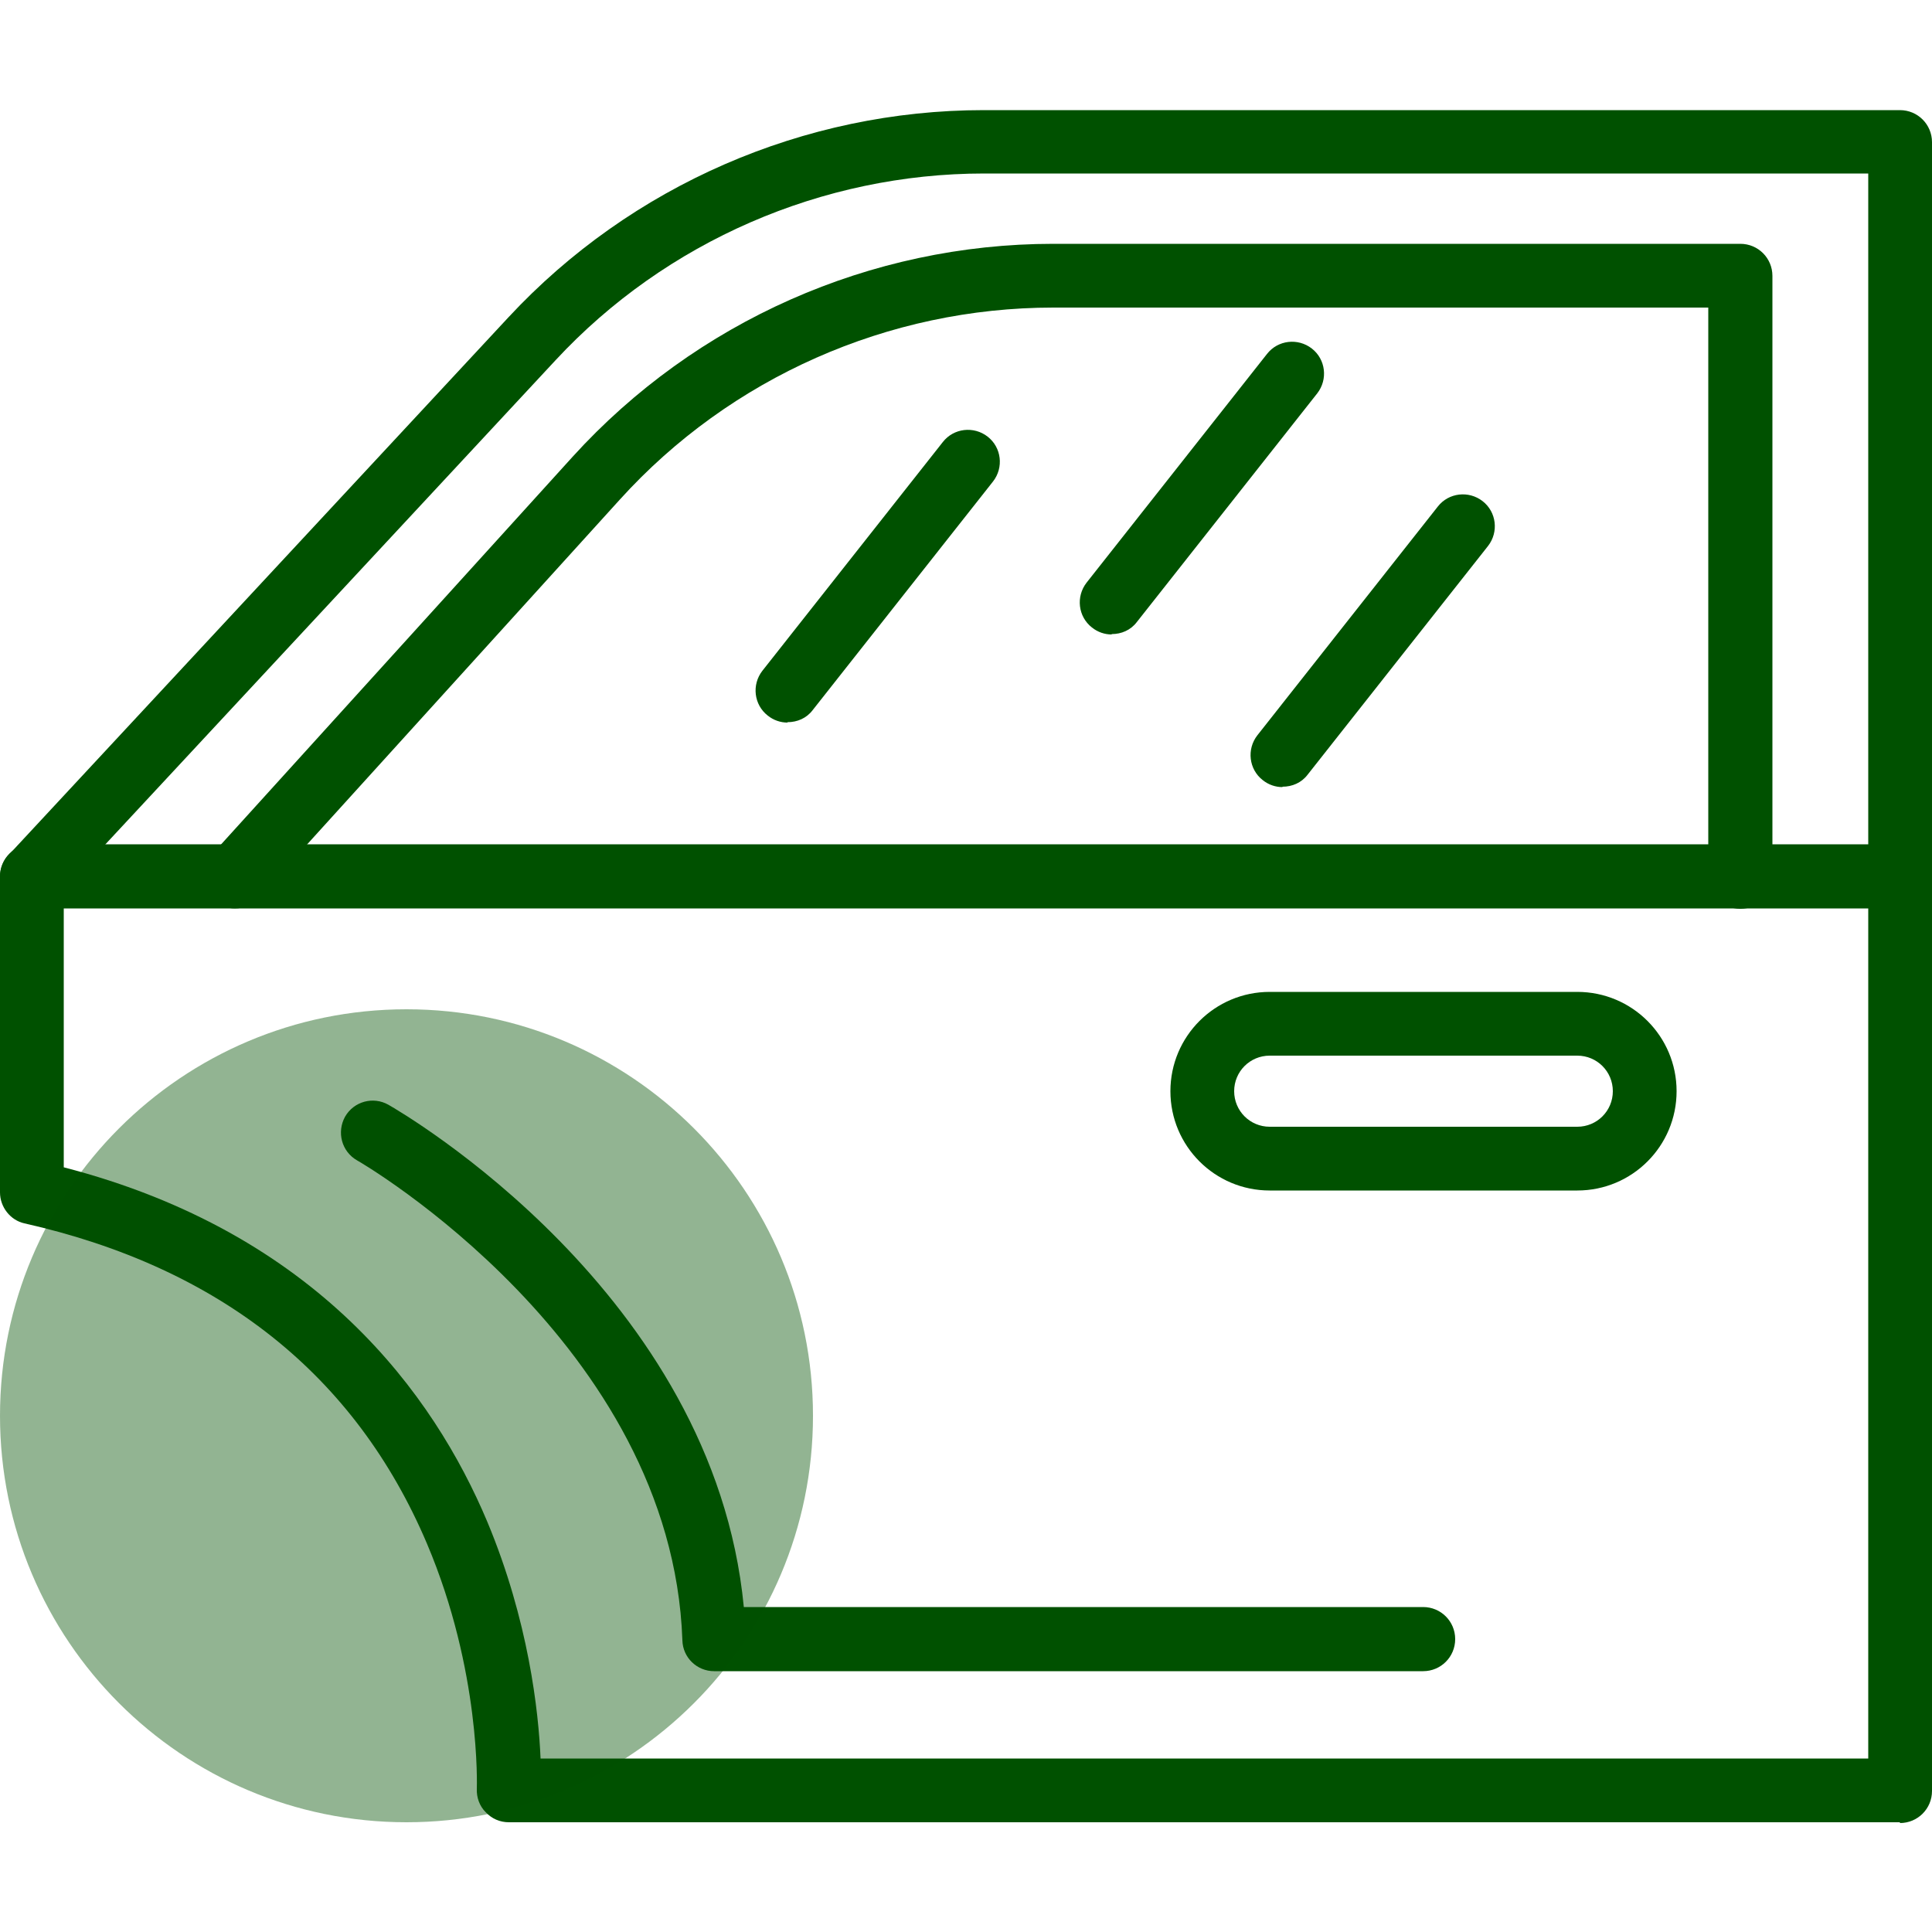
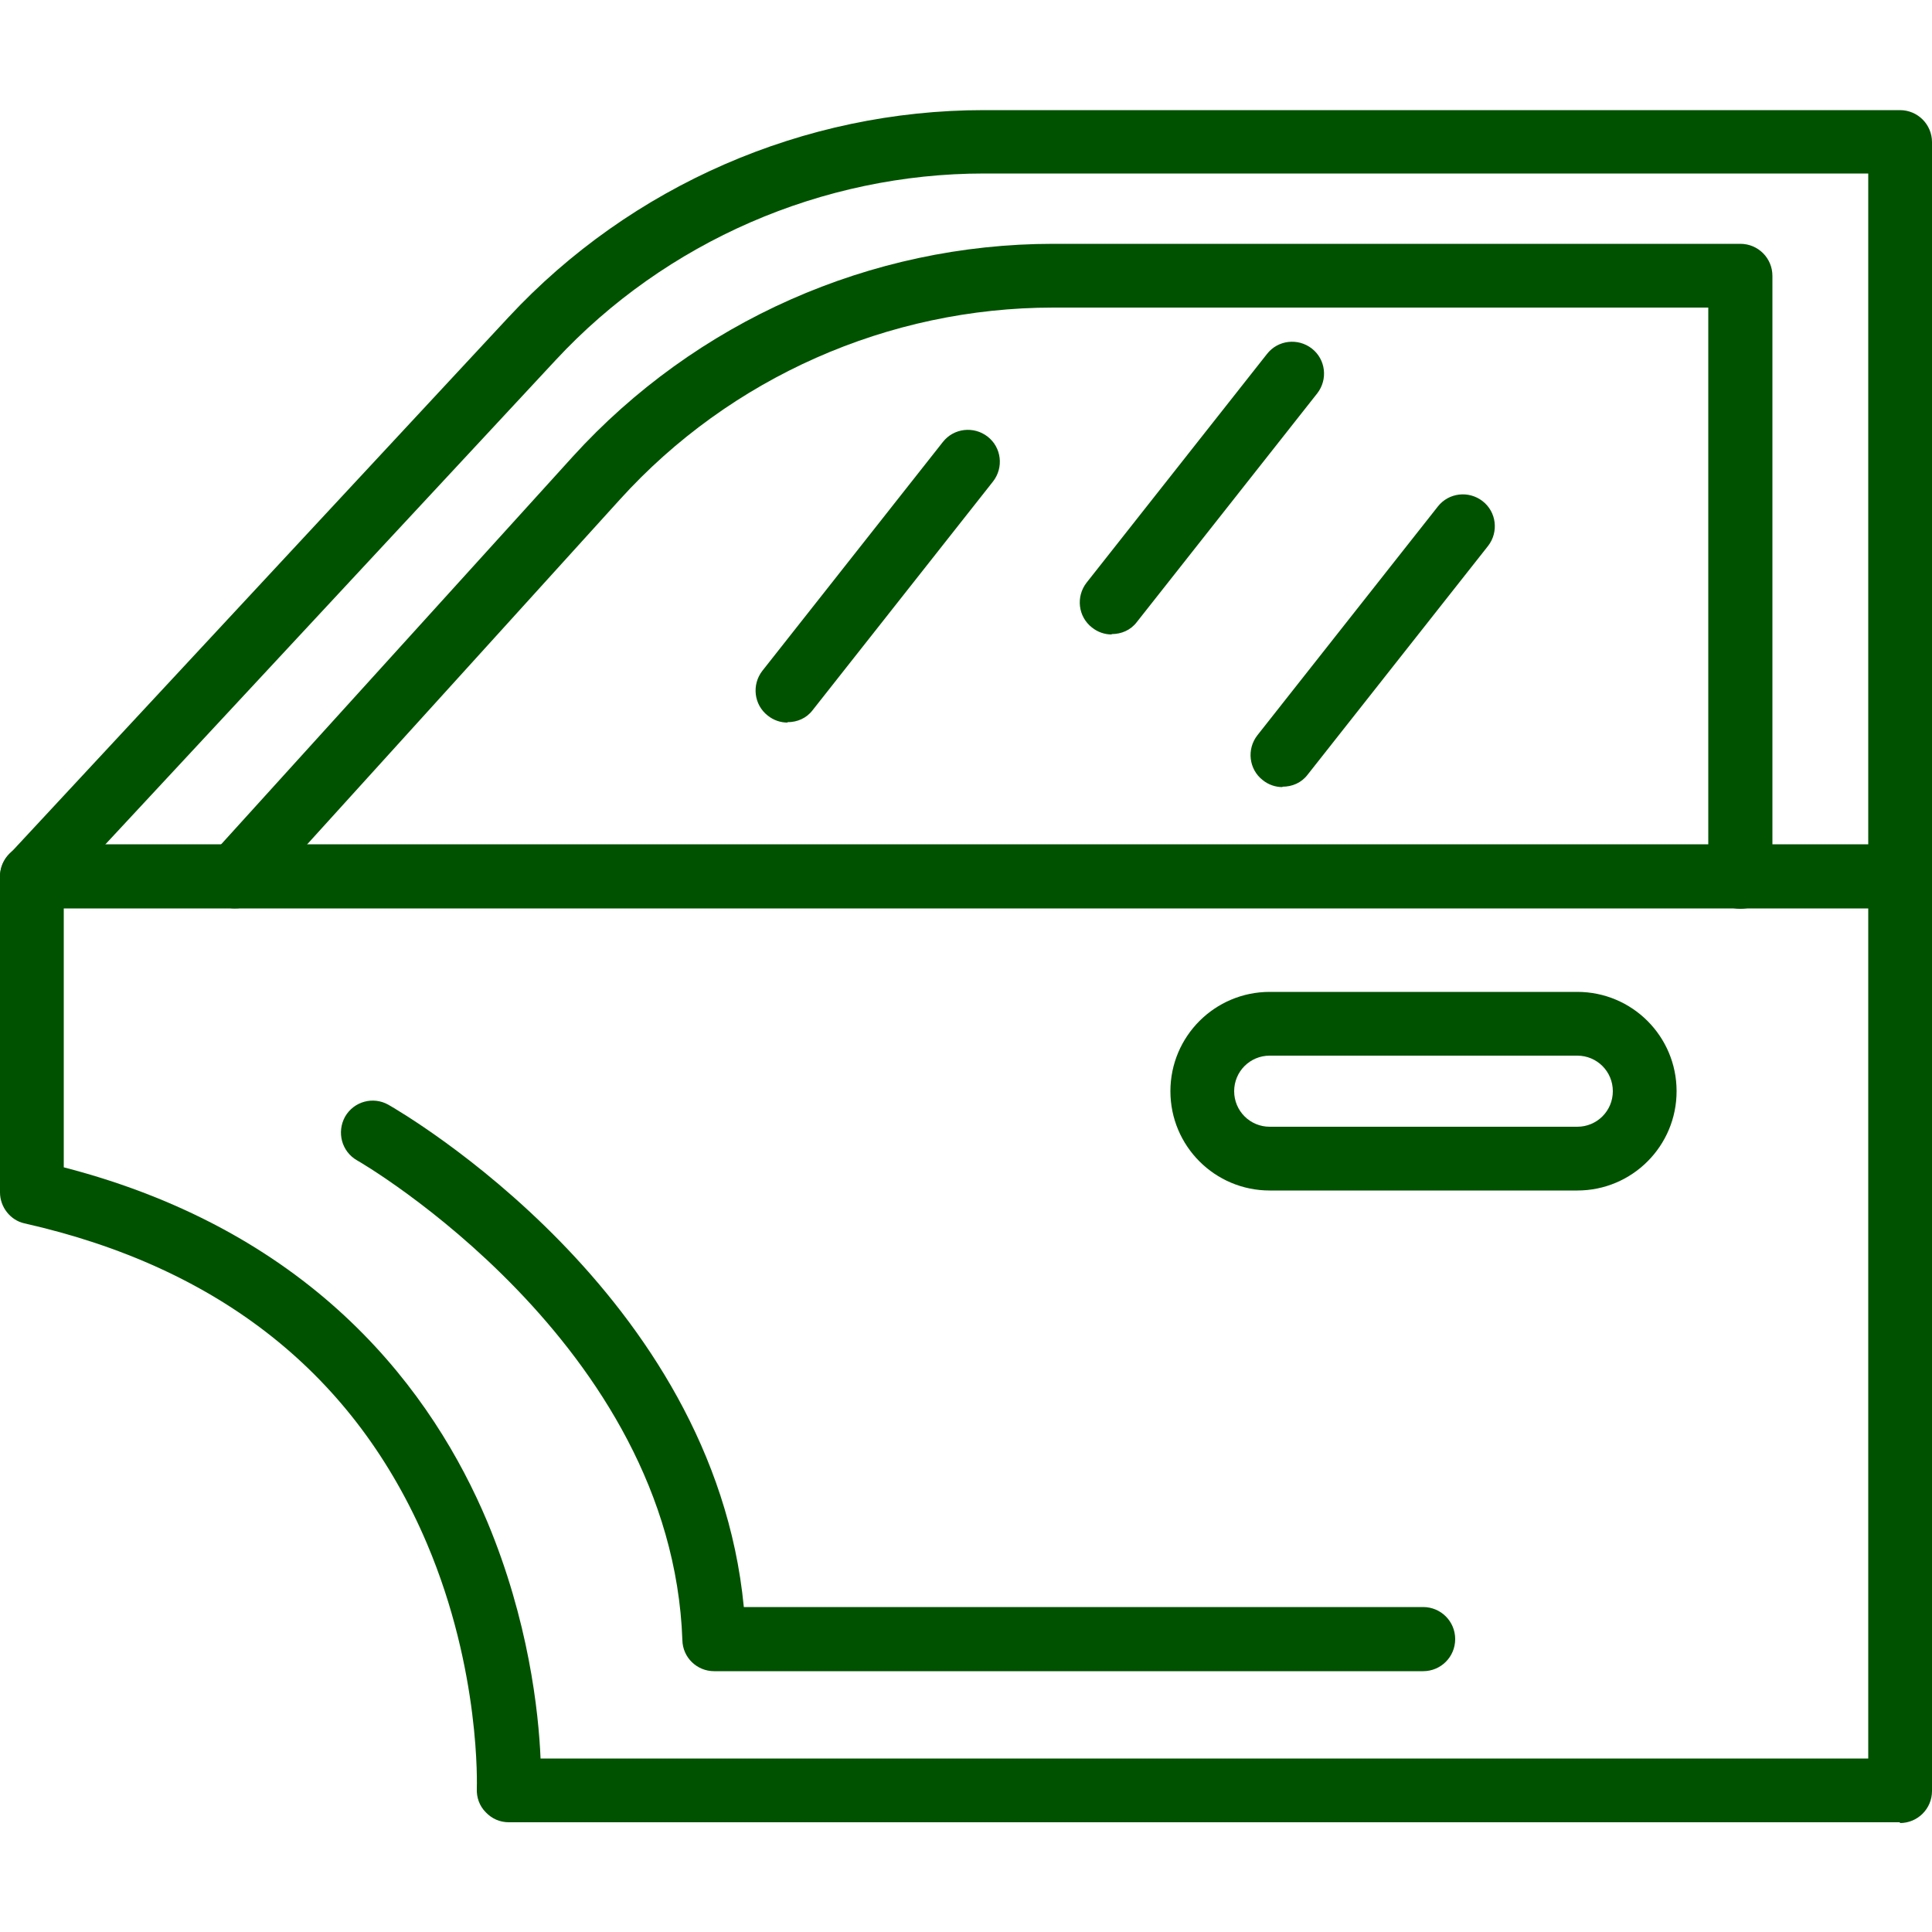
<svg xmlns="http://www.w3.org/2000/svg" id="Capa_2" viewBox="0 0 50 50">
  <defs>
    <style>.cls-1{fill:none;}.cls-2{fill:#005100;}.cls-3{opacity:.71;}.cls-3,.cls-4{isolation:isolate;}.cls-4{fill:#005100;opacity:.60;}.cls-5{clip-path:url(#clippath);}</style>
    <clipPath id="clippath">
      <rect class="cls-1" x="0" y="26.12" width="21.04" height="21.04" />
    </clipPath>
  </defs>
  <g id="Capa_1-2">
    <path class="cls-2" d="M49.17,47.16H13.17c-.23,0-.44-.09-.6-.26-.16-.16-.24-.38-.23-.61,0-.03.11-3.04-1.29-6.34-1.85-4.36-5.36-7.15-10.42-8.29C.27,31.58,0,31.24,0,30.86v-8.17c0-.21.08-.41.22-.56l12.94-13.92c3.17-3.41,7.65-5.36,12.3-5.36h23.71c.46,0,.83.37.83.83v42.67c0,.46-.37.83-.83.83ZM13.99,45.51h34.36V4.49h-22.88c-4.19,0-8.24,1.76-11.09,4.83L1.65,23.01v7.2c6.57,1.7,9.58,5.89,10.96,9.17,1.07,2.56,1.33,4.92,1.38,6.14Z" />
    <path class="cls-2" d="M6.08,23.51c-.2,0-.4-.07-.55-.21-.34-.31-.36-.83-.06-1.17l9.35-10.31c3.18-3.5,7.71-5.51,12.44-5.51h17.78c.46,0,.83.37.83.83v15.55c0,.46-.37.83-.83.83s-.83-.37-.83-.83V7.96h-16.95c-4.27,0-8.36,1.81-11.22,4.97l-9.35,10.31c-.16.18-.39.27-.61.27Z" />
    <path class="cls-2" d="M49.17,23.51H.83c-.46,0-.83-.37-.83-.83s.37-.83.83-.83h48.35c.46,0,.83.37.83.83s-.37.83-.83.83Z" />
    <path class="cls-2" d="M40.82,30.81h-7.96c-1.42,0-2.57-1.15-2.57-2.57s1.15-2.57,2.57-2.57h7.96c1.42,0,2.57,1.15,2.57,2.57s-1.15,2.57-2.57,2.57ZM32.86,27.32c-.51,0-.92.41-.92.92s.41.92.92.92h7.96c.51,0,.92-.41.92-.92s-.41-.92-.92-.92h-7.96Z" />
    <path class="cls-2" d="M20.38,18.7c-.18,0-.36-.06-.51-.18-.36-.28-.42-.8-.14-1.16l4.67-5.92c.28-.36.8-.42,1.16-.14.36.28.42.8.14,1.16l-4.67,5.92c-.16.21-.4.31-.65.31Z" />
    <path class="cls-2" d="M33.19,20.37c-.18,0-.36-.06-.51-.18-.36-.28-.42-.8-.14-1.16l4.67-5.92c.28-.36.8-.42,1.16-.14.36.28.42.8.14,1.16l-4.67,5.92c-.16.21-.4.31-.65.31Z" />
    <path class="cls-2" d="M28.77,16.42c-.18,0-.36-.06-.51-.18-.36-.28-.42-.8-.14-1.16l4.67-5.92c.28-.36.8-.42,1.16-.14.36.28.42.8.14,1.16l-4.67,5.92c-.16.21-.4.31-.65.31Z" />
    <path class="cls-2" d="M36.84,43.25h-18.36c-.44,0-.81-.35-.82-.8-.27-7.69-8.34-12.38-8.42-12.42-.4-.23-.53-.73-.31-1.13.23-.4.73-.53,1.12-.31.35.2,8.42,4.88,9.2,13h17.58c.46,0,.83.37.83.83s-.37.83-.83.83Z" />
    <g class="cls-3">
      <g class="cls-5">
-         <path class="cls-4" d="M10.52,26.12c5.81,0,10.52,4.71,10.52,10.52s-4.71,10.52-10.52,10.52S0,42.45,0,36.64s4.71-10.52,10.52-10.52" />
-       </g>
+         </g>
    </g>
    <rect class="cls-1" x="0" width="50" height="50" />
  </g>
</svg>